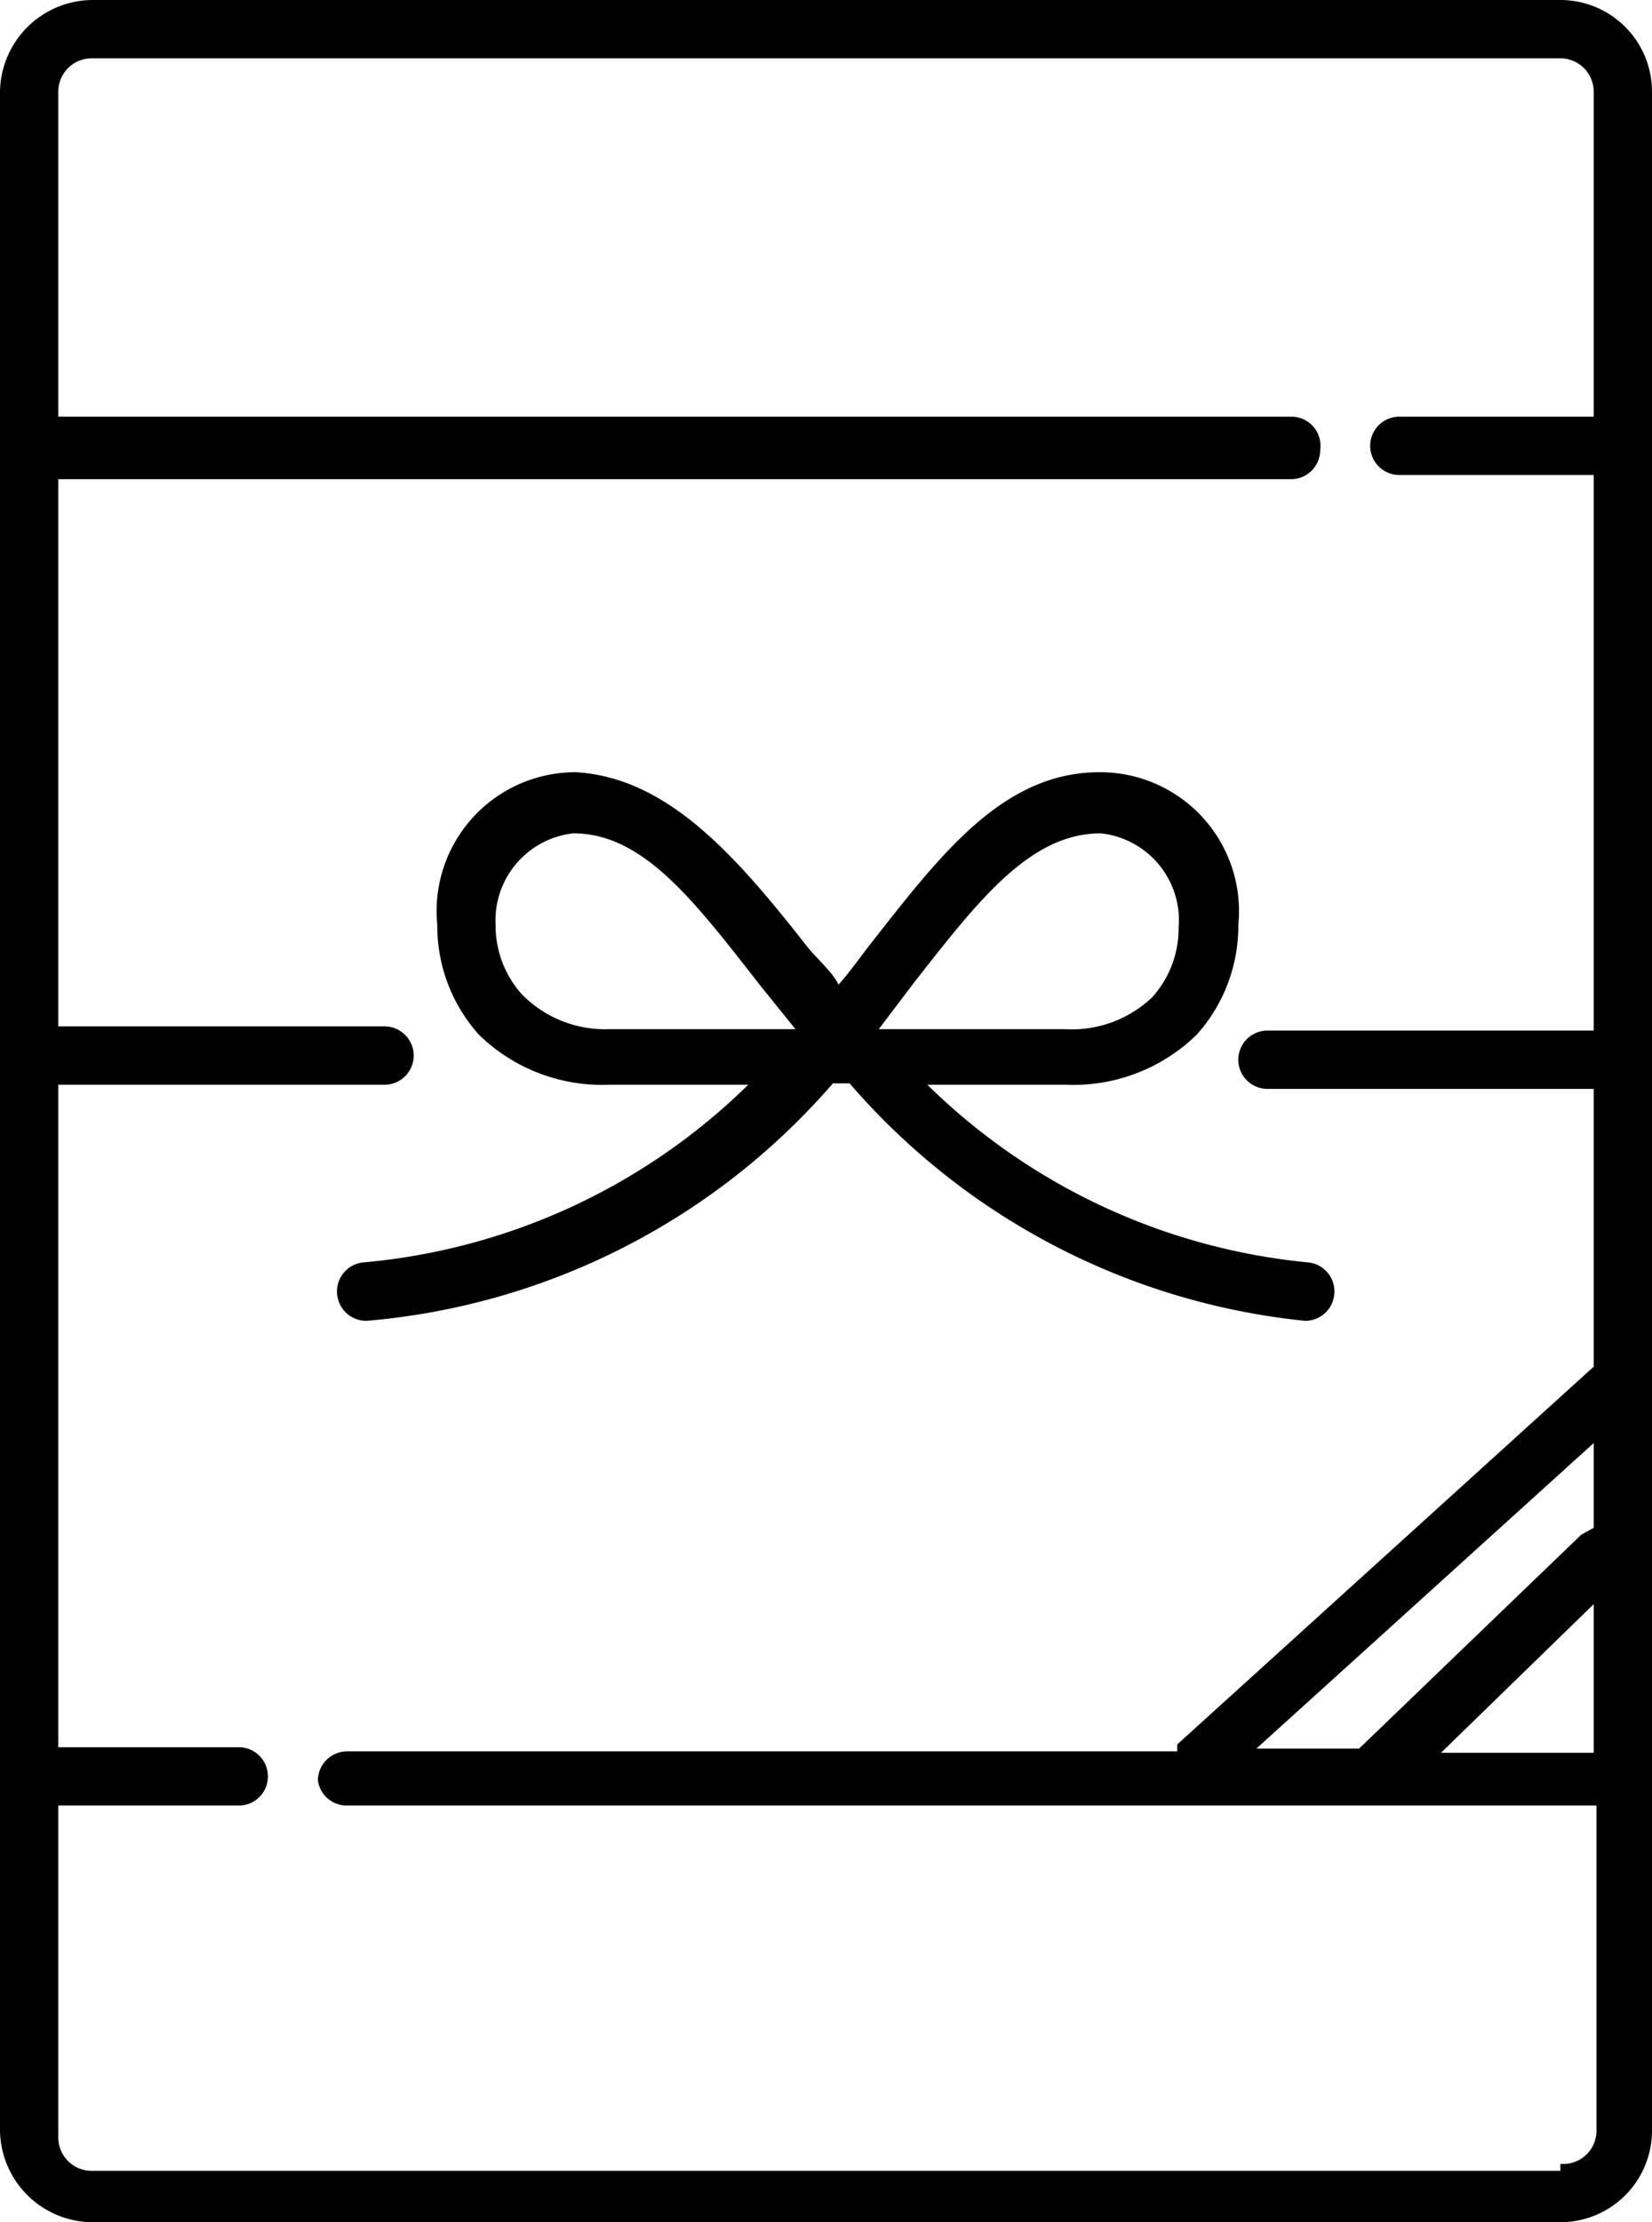
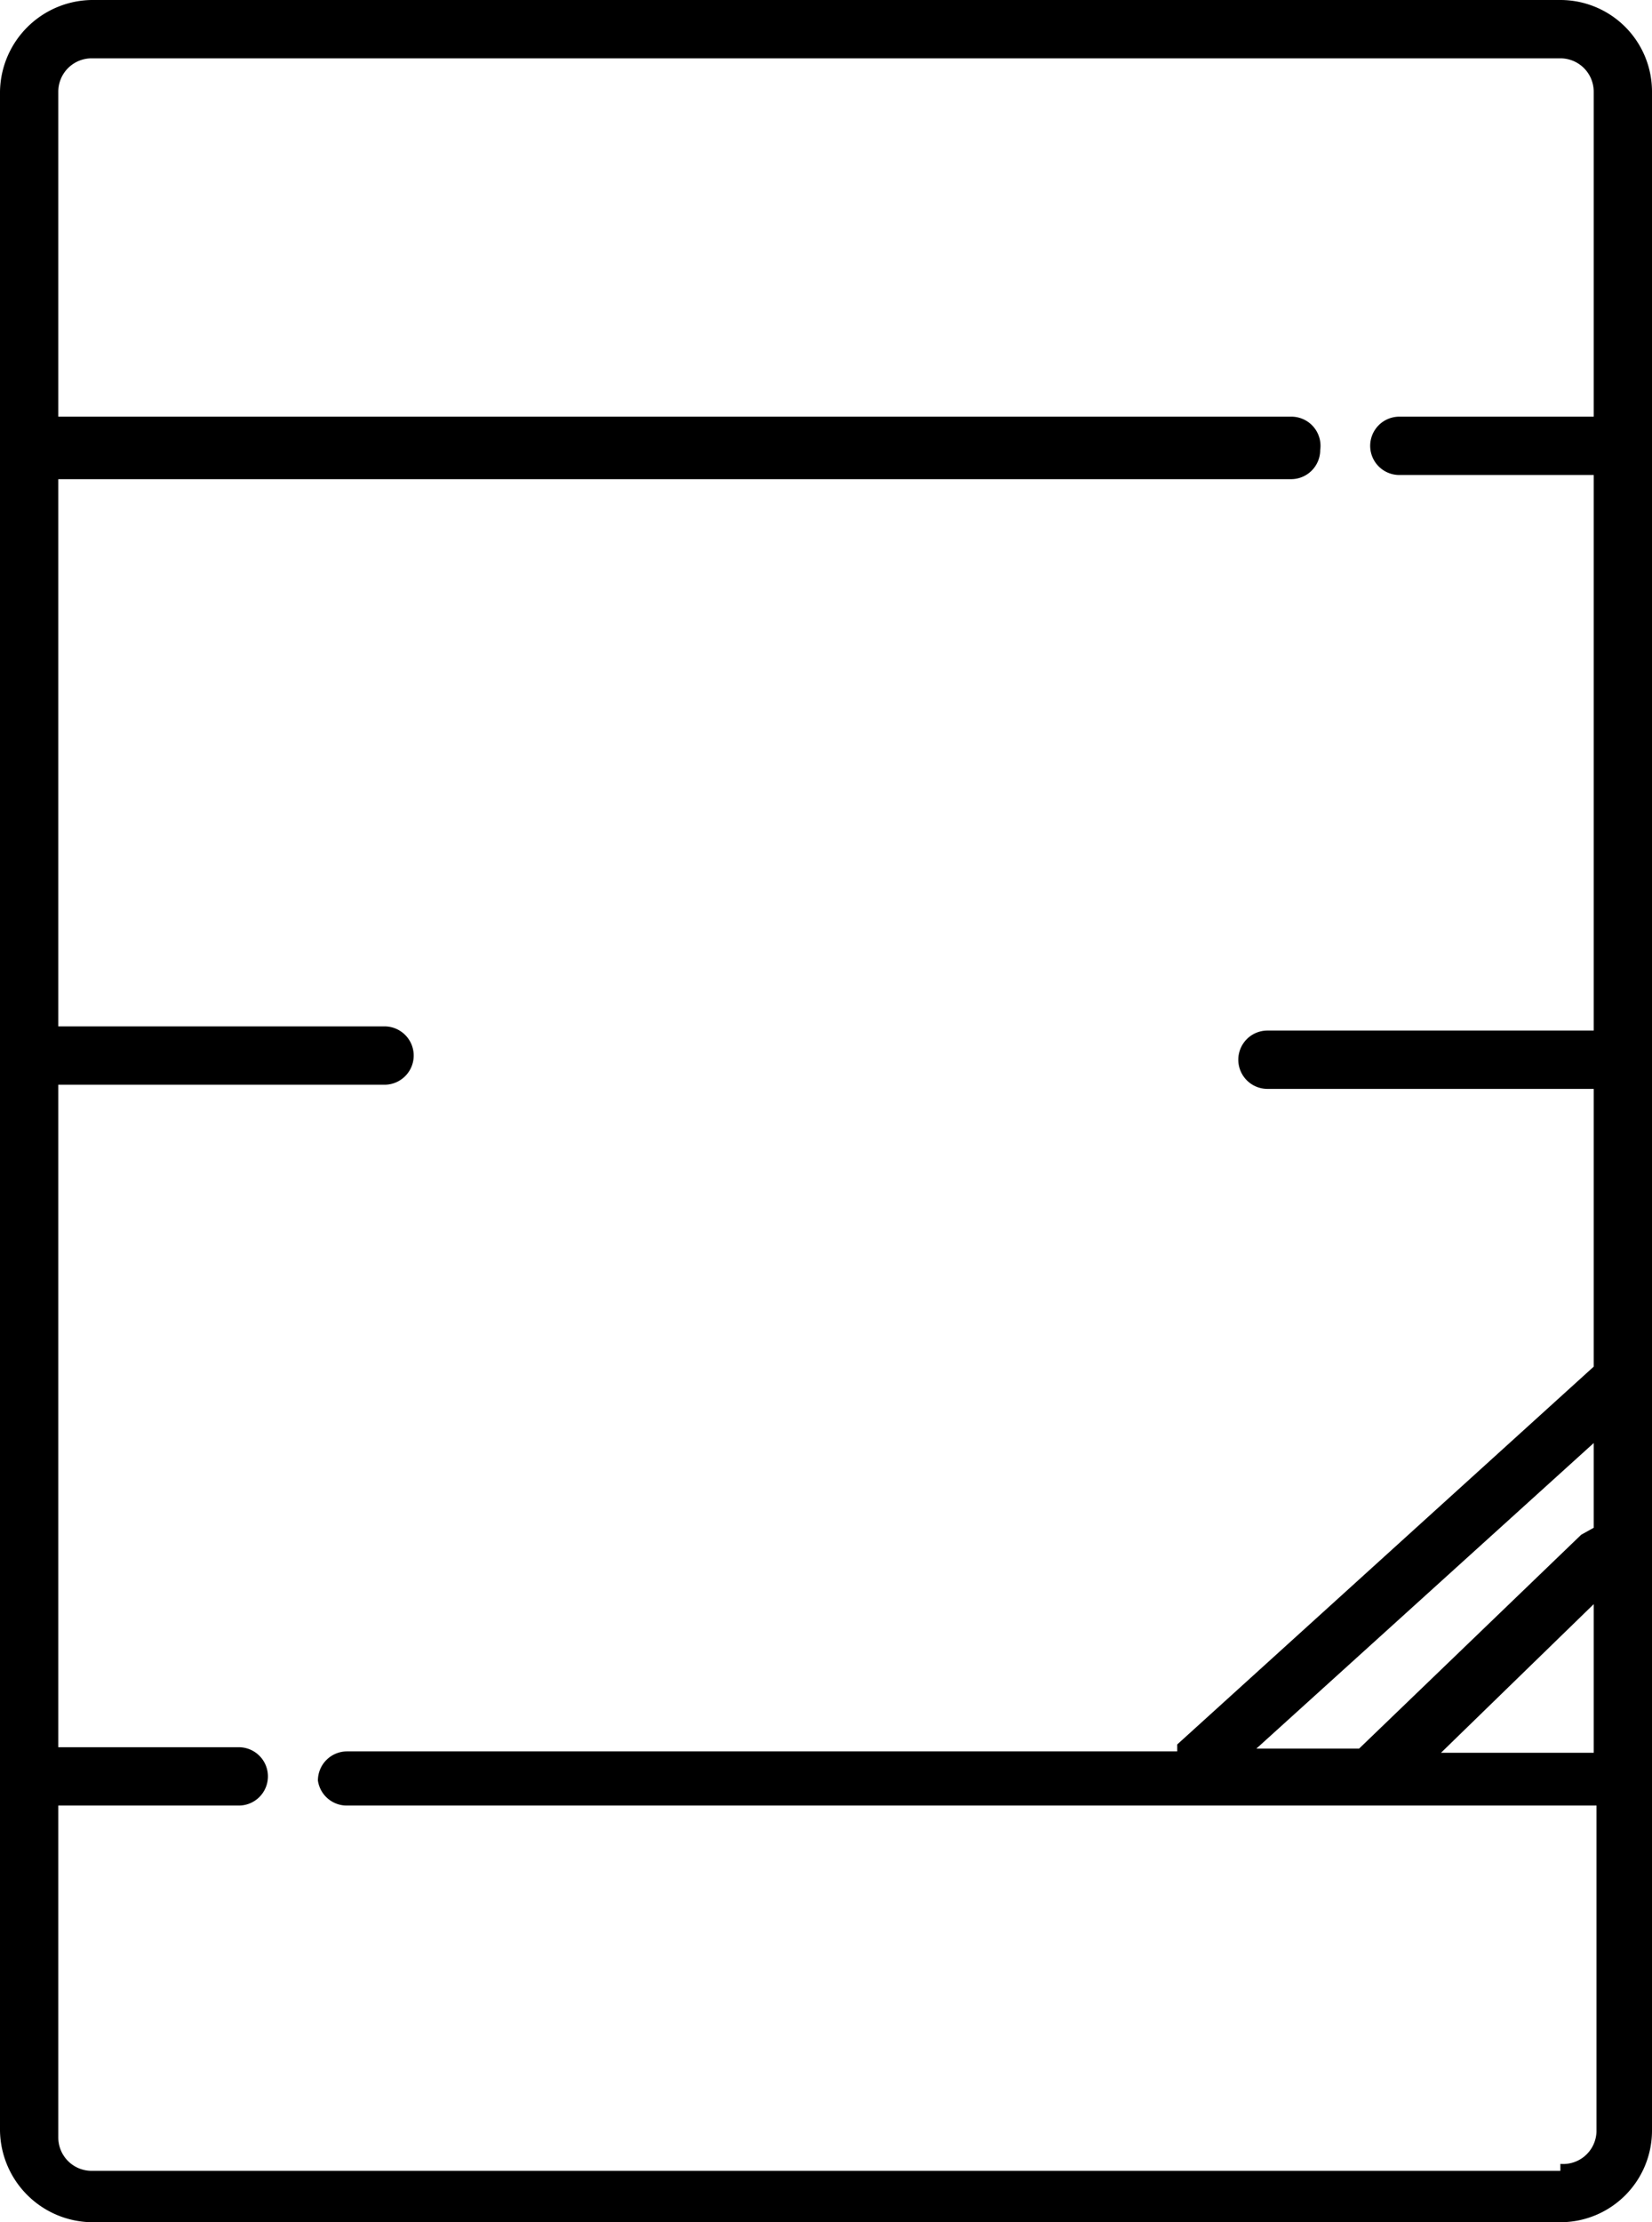
<svg xmlns="http://www.w3.org/2000/svg" viewBox="0 0 11.9 16">
  <g id="レイヤー_2" data-name="レイヤー 2">
    <g id="contents">
      <path d="M11.24,0H.66A.67.67,0,0,0,0,.66V15.34A.67.67,0,0,0,.66,16H11.24a.66.66,0,0,0,.66-.66V.66A.66.66,0,0,0,11.24,0Zm.24,11-.09.05-1.6,1.54s0,0,0,0H9.05l2.43-2.2Zm0,.55v1.07h-1.1Zm-.24,4.08H.66a.24.24,0,0,1-.24-.24V13h1.3a.21.21,0,0,0,.21-.21.21.21,0,0,0-.21-.21H.42V7.81H2.77a.21.21,0,0,0,0-.42H.42V3.45H9.3a.21.21,0,0,0,.21-.21A.21.21,0,0,0,9.3,3H.42V.66A.24.24,0,0,1,.66.42H11.24a.24.24,0,0,1,.24.24V3h-1.4a.21.21,0,0,0,0,.42h1.4v4H9.13a.21.21,0,0,0,0,.42h2.35v2l-3,2.72,0,.05H2.5a.21.21,0,0,0-.21.21A.21.21,0,0,0,2.5,13h9v2.35A.24.24,0,0,1,11.24,15.58Z" />
-       <path d="M2.64,9.51h0A5,5,0,0,0,6,7.8h.12A5,5,0,0,0,9.4,9.51h0a.21.21,0,0,0,.21-.18.21.21,0,0,0-.18-.24A4.53,4.53,0,0,1,6.68,7.81h1a1.27,1.27,0,0,0,.94-.36,1.17,1.17,0,0,0,.3-.79,1,1,0,0,0-1-1.1h0c-.7,0-1.15.6-1.66,1.25-.07.09-.14.19-.22.28C6,7,5.88,6.9,5.81,6.81c-.51-.65-1-1.21-1.66-1.25h0a1,1,0,0,0-1,1.1,1.17,1.17,0,0,0,.3.79,1.27,1.27,0,0,0,.94.36h1A4.53,4.53,0,0,1,2.61,9.09a.21.21,0,0,0-.18.24A.21.21,0,0,0,2.64,9.51ZM6.58,7.08C7.05,6.48,7.42,6,7.93,6a.63.63,0,0,1,.56.68.74.74,0,0,1-.19.5.84.84,0,0,1-.63.23H6.33Zm-2.82.08a.74.74,0,0,1-.19-.5A.63.63,0,0,1,4.13,6c.51,0,.88.5,1.35,1.1l.25.31H4.39A.84.84,0,0,1,3.76,7.16Z" />
    </g>
  </g>
</svg>